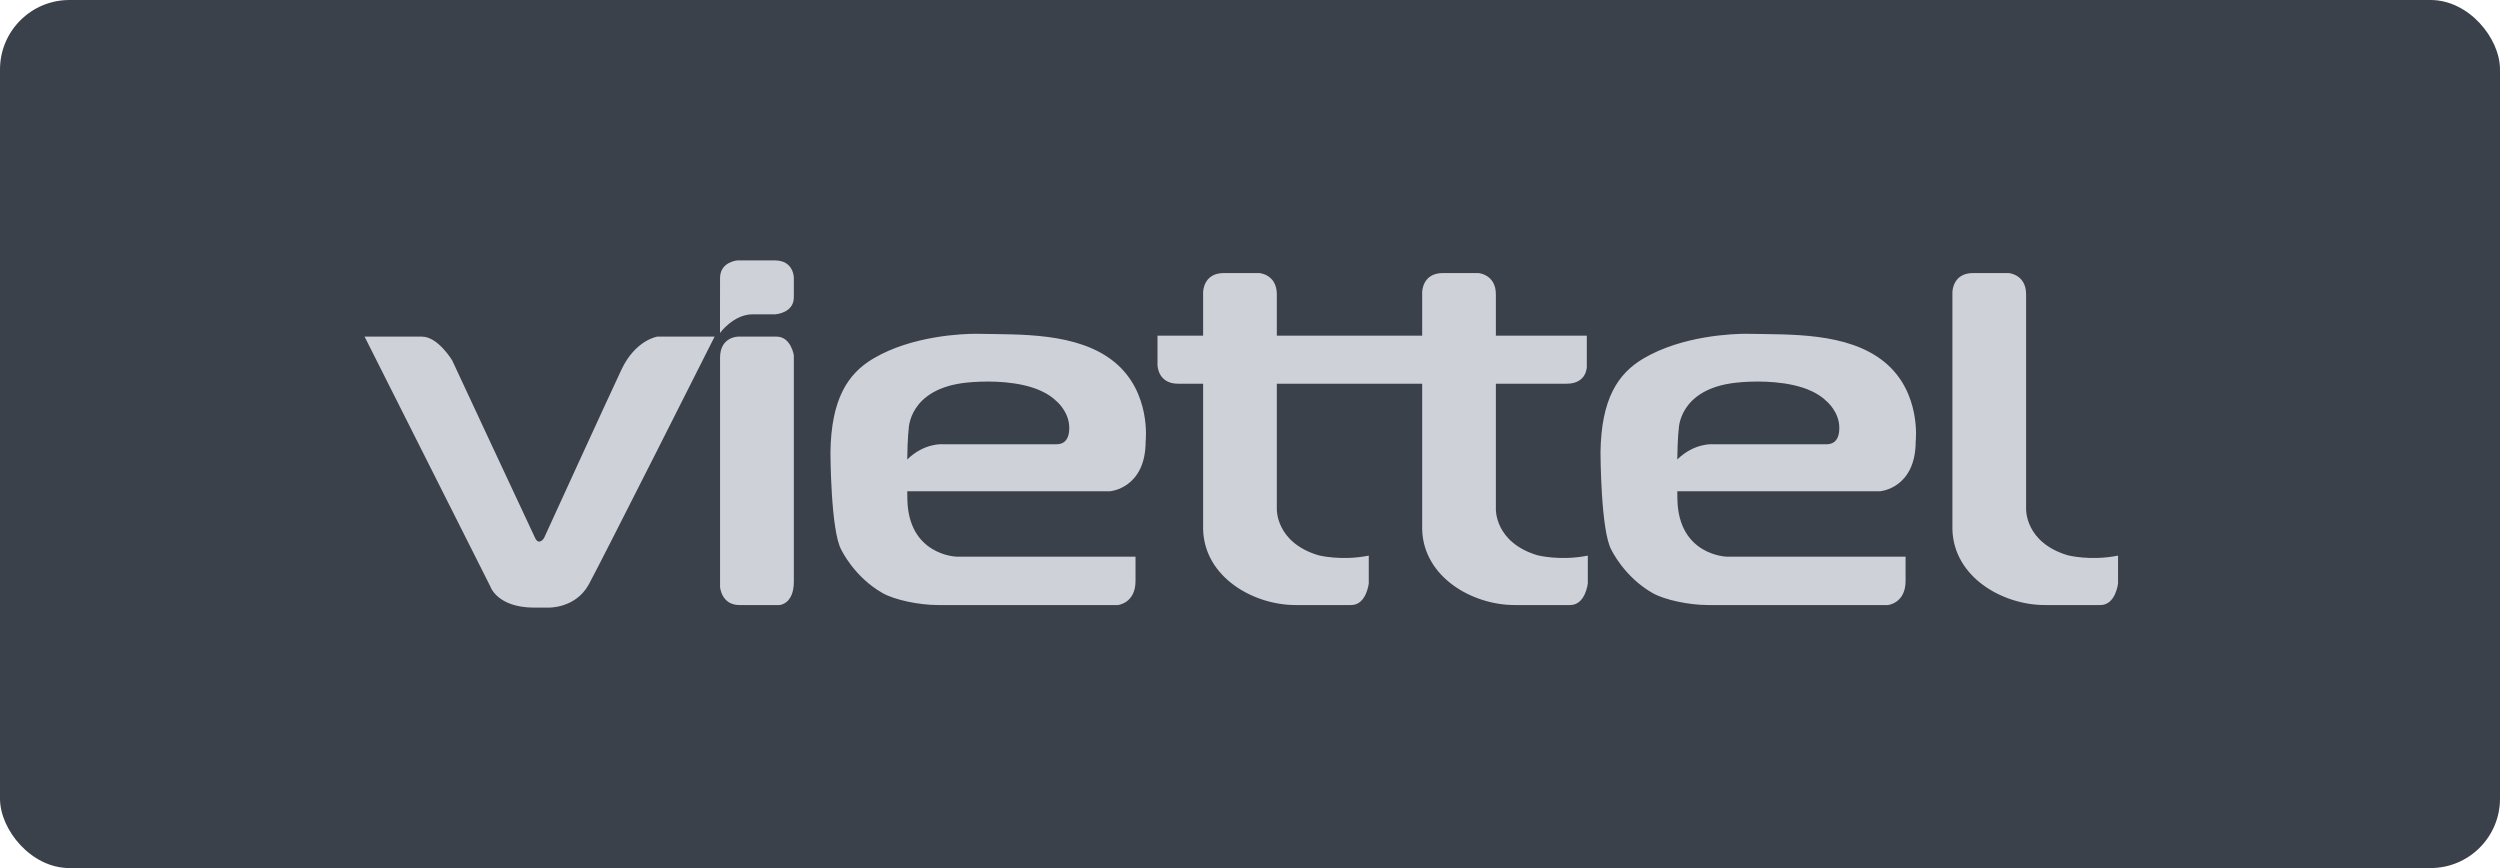
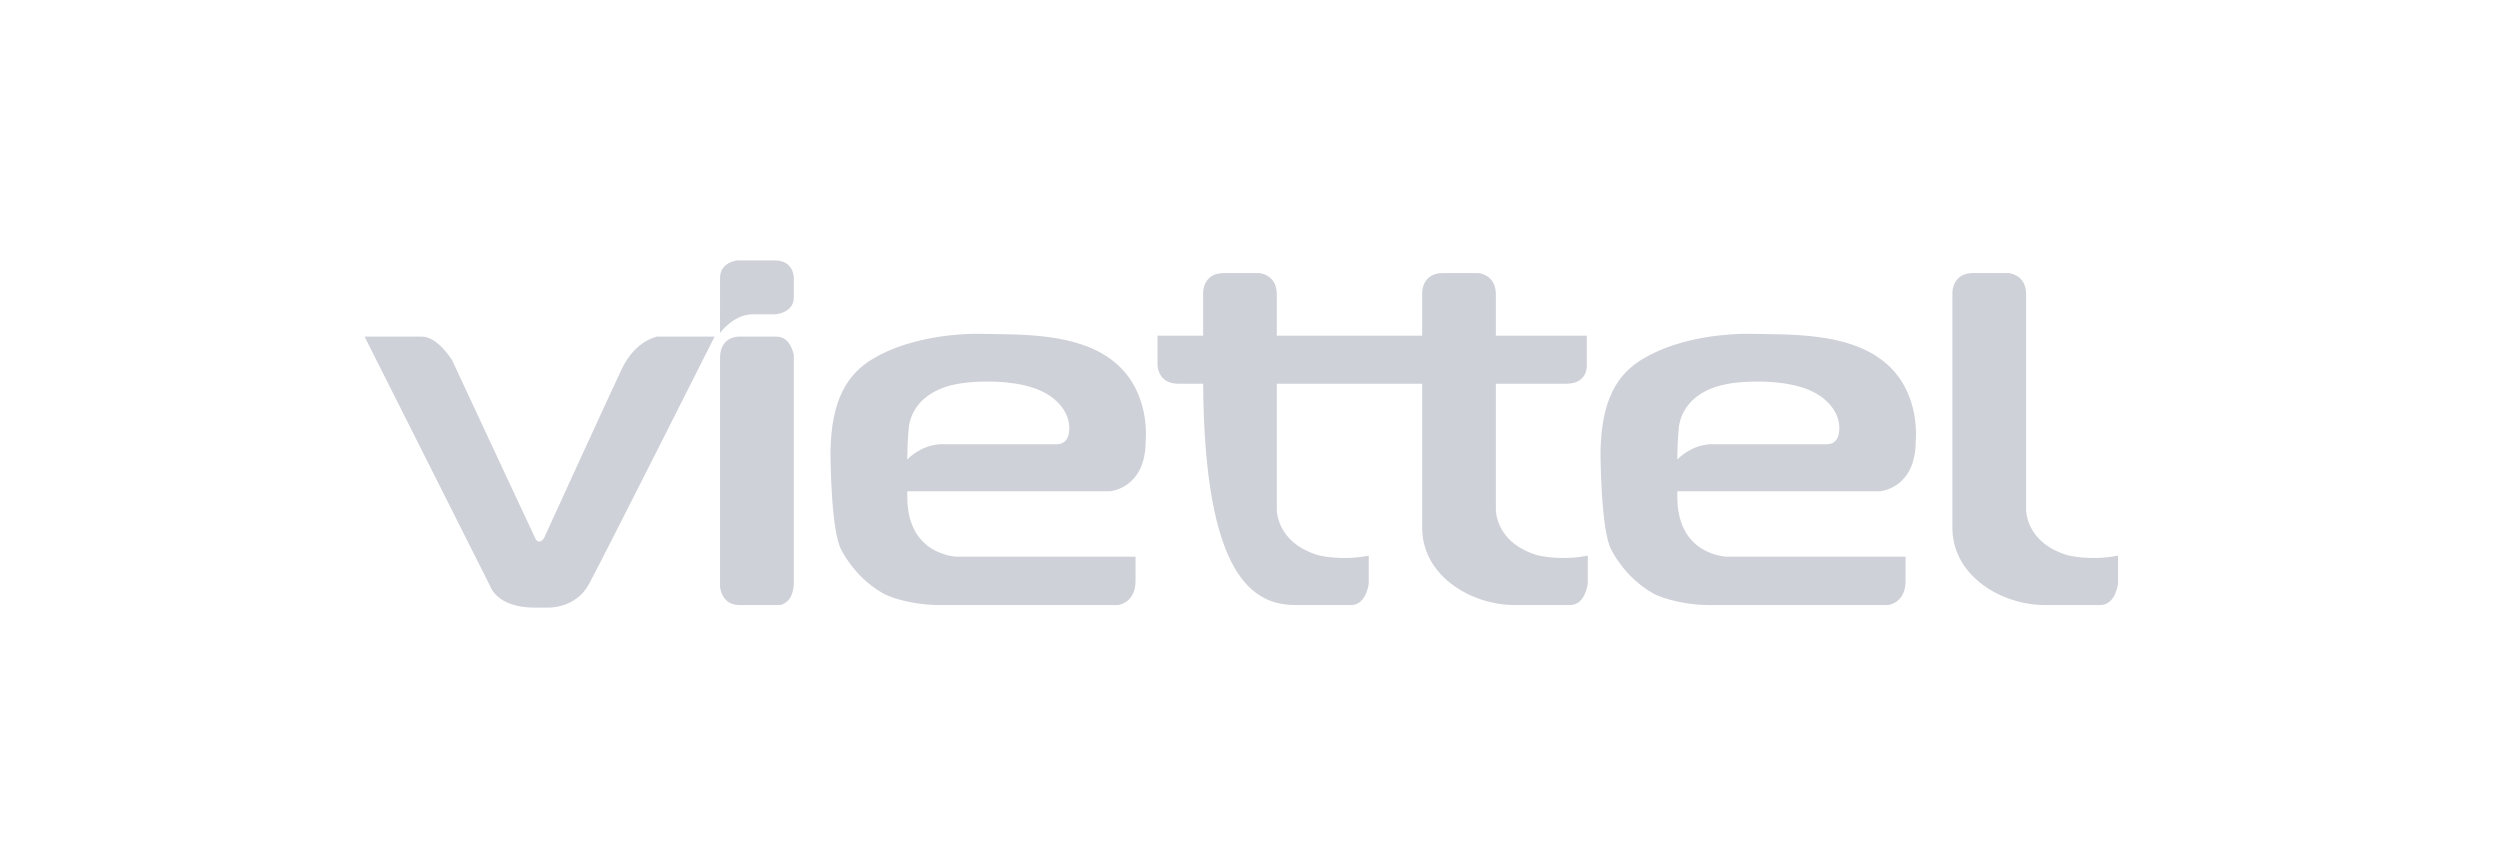
<svg xmlns="http://www.w3.org/2000/svg" width="144" height="50" viewBox="0 0 144 50" fill="none">
-   <rect width="144" height="50" rx="4" fill="#3A414A" fill-opacity="1" />
-   <path d="M42.474 15C42.474 15 41.476 15.073 41.475 16.016L41.471 19.179C41.471 19.179 42.251 18.105 43.349 18.105H44.656C44.656 18.105 45.725 18.039 45.725 17.124V15.994C45.725 15.994 45.725 15 44.633 15H42.474ZM70.488 15.728C69.3 15.728 69.3 16.831 69.3 16.831V19.336H66.672V21.02C66.672 21.02 66.672 22.102 67.859 22.102H69.3V30.5C69.378 33.253 72.201 34.85 74.616 34.85H77.829C78.705 34.85 78.841 33.606 78.841 33.606V32.003C77.245 32.324 75.94 31.983 75.94 31.983C73.467 31.241 73.545 29.317 73.545 29.317V22.102H81.917V30.5C81.995 33.253 84.819 34.85 87.233 34.85H90.445C91.322 34.85 91.458 33.606 91.458 33.606V32.003C89.862 32.324 88.557 31.983 88.557 31.983C86.084 31.241 86.162 29.317 86.162 29.317V22.102H90.233C91.423 22.102 91.4 21.109 91.4 21.109V19.336H86.162V16.951C86.162 15.797 85.15 15.728 85.15 15.728H83.105C81.917 15.728 81.917 16.831 81.917 16.831V19.336H73.545V16.951C73.545 15.797 72.533 15.728 72.533 15.728H70.488ZM113.647 15.728C112.459 15.728 112.459 16.831 112.459 16.831V30.5C112.537 33.253 115.36 34.85 117.775 34.85H120.987C121.864 34.85 122 33.606 122 33.606V32.003C120.403 32.324 119.099 31.983 119.099 31.983C116.626 31.241 116.704 29.317 116.704 29.317V16.951C116.704 15.797 115.692 15.728 115.692 15.728H113.647ZM56.199 19.226C55.499 19.228 52.558 19.318 50.303 20.652C48.822 21.528 47.876 22.993 47.834 26.058C47.834 26.058 47.843 30.6 48.467 31.682C48.467 31.682 49.198 33.227 50.832 34.159C51.538 34.562 52.958 34.85 54.016 34.85H64.394C64.394 34.85 65.406 34.749 65.406 33.466V32.063H55.087C55.087 32.063 52.322 31.983 52.264 28.756C52.26 28.587 52.26 28.451 52.258 28.295H63.946C63.946 28.295 65.99 28.135 65.99 25.409C65.99 25.409 66.321 22.603 64.199 20.859C62.077 19.115 58.671 19.28 56.353 19.228C56.353 19.228 56.299 19.226 56.199 19.226L56.199 19.226ZM100.554 19.226C99.854 19.228 96.913 19.318 94.658 20.652C93.177 21.528 92.231 22.993 92.189 26.058C92.189 26.058 92.198 30.6 92.822 31.682C92.822 31.682 93.553 33.227 95.187 34.159C95.893 34.562 97.313 34.85 98.371 34.85H108.749C108.749 34.85 109.761 34.749 109.761 33.466V32.063H99.442C99.442 32.063 96.677 31.983 96.618 28.756C96.615 28.587 96.615 28.451 96.612 28.295H108.301C108.301 28.295 110.345 28.135 110.345 25.409C110.345 25.409 110.676 22.603 108.554 20.859C106.432 19.115 103.026 19.28 100.708 19.228C100.708 19.228 100.654 19.226 100.554 19.226L100.554 19.226ZM21 19.39L28.244 33.781C28.244 33.781 28.63 34.999 30.779 34.999H31.551C31.551 34.999 33.145 35.074 33.917 33.657C34.69 32.24 41.161 19.39 41.161 19.39H37.853C37.853 19.39 36.598 19.589 35.801 21.279C35.004 22.97 31.334 30.997 31.334 30.997C31.334 30.997 31.044 31.445 30.827 30.997C30.61 30.55 26.046 20.758 26.046 20.758C26.046 20.758 25.225 19.39 24.308 19.39H21ZM42.513 19.39C42.513 19.39 41.475 19.391 41.475 20.608V33.806C41.475 33.806 41.547 34.85 42.586 34.85H44.904C44.904 34.85 45.725 34.8 45.725 33.508V20.459C45.725 20.459 45.556 19.39 44.734 19.39H42.513ZM56.897 21.977C58.11 21.978 59.908 22.16 60.87 23.124C60.87 23.124 61.59 23.725 61.59 24.647C61.59 25.589 61.006 25.589 60.831 25.589H54.308C54.308 25.589 53.248 25.495 52.256 26.466C52.276 25.139 52.341 24.727 52.341 24.727C52.341 24.727 52.322 22.402 55.651 22.041C55.651 22.041 56.169 21.977 56.897 21.977ZM101.252 21.977C102.465 21.978 104.263 22.16 105.224 23.124C105.224 23.124 105.945 23.725 105.945 24.647C105.945 25.589 105.361 25.589 105.186 25.589H98.663C98.663 25.589 97.603 25.495 96.611 26.466C96.631 25.139 96.696 24.727 96.696 24.727C96.696 24.727 96.677 22.402 100.006 22.041C100.006 22.041 100.524 21.977 101.252 21.977Z" fill="#CFD1D9" />
+   <path d="M42.474 15C42.474 15 41.476 15.073 41.475 16.016L41.471 19.179C41.471 19.179 42.251 18.105 43.349 18.105H44.656C44.656 18.105 45.725 18.039 45.725 17.124V15.994C45.725 15.994 45.725 15 44.633 15H42.474ZM70.488 15.728C69.3 15.728 69.3 16.831 69.3 16.831V19.336H66.672V21.02C66.672 21.02 66.672 22.102 67.859 22.102H69.3C69.378 33.253 72.201 34.85 74.616 34.85H77.829C78.705 34.85 78.841 33.606 78.841 33.606V32.003C77.245 32.324 75.94 31.983 75.94 31.983C73.467 31.241 73.545 29.317 73.545 29.317V22.102H81.917V30.5C81.995 33.253 84.819 34.85 87.233 34.85H90.445C91.322 34.85 91.458 33.606 91.458 33.606V32.003C89.862 32.324 88.557 31.983 88.557 31.983C86.084 31.241 86.162 29.317 86.162 29.317V22.102H90.233C91.423 22.102 91.4 21.109 91.4 21.109V19.336H86.162V16.951C86.162 15.797 85.15 15.728 85.15 15.728H83.105C81.917 15.728 81.917 16.831 81.917 16.831V19.336H73.545V16.951C73.545 15.797 72.533 15.728 72.533 15.728H70.488ZM113.647 15.728C112.459 15.728 112.459 16.831 112.459 16.831V30.5C112.537 33.253 115.36 34.85 117.775 34.85H120.987C121.864 34.85 122 33.606 122 33.606V32.003C120.403 32.324 119.099 31.983 119.099 31.983C116.626 31.241 116.704 29.317 116.704 29.317V16.951C116.704 15.797 115.692 15.728 115.692 15.728H113.647ZM56.199 19.226C55.499 19.228 52.558 19.318 50.303 20.652C48.822 21.528 47.876 22.993 47.834 26.058C47.834 26.058 47.843 30.6 48.467 31.682C48.467 31.682 49.198 33.227 50.832 34.159C51.538 34.562 52.958 34.85 54.016 34.85H64.394C64.394 34.85 65.406 34.749 65.406 33.466V32.063H55.087C55.087 32.063 52.322 31.983 52.264 28.756C52.26 28.587 52.26 28.451 52.258 28.295H63.946C63.946 28.295 65.99 28.135 65.99 25.409C65.99 25.409 66.321 22.603 64.199 20.859C62.077 19.115 58.671 19.28 56.353 19.228C56.353 19.228 56.299 19.226 56.199 19.226L56.199 19.226ZM100.554 19.226C99.854 19.228 96.913 19.318 94.658 20.652C93.177 21.528 92.231 22.993 92.189 26.058C92.189 26.058 92.198 30.6 92.822 31.682C92.822 31.682 93.553 33.227 95.187 34.159C95.893 34.562 97.313 34.85 98.371 34.85H108.749C108.749 34.85 109.761 34.749 109.761 33.466V32.063H99.442C99.442 32.063 96.677 31.983 96.618 28.756C96.615 28.587 96.615 28.451 96.612 28.295H108.301C108.301 28.295 110.345 28.135 110.345 25.409C110.345 25.409 110.676 22.603 108.554 20.859C106.432 19.115 103.026 19.28 100.708 19.228C100.708 19.228 100.654 19.226 100.554 19.226L100.554 19.226ZM21 19.39L28.244 33.781C28.244 33.781 28.63 34.999 30.779 34.999H31.551C31.551 34.999 33.145 35.074 33.917 33.657C34.69 32.24 41.161 19.39 41.161 19.39H37.853C37.853 19.39 36.598 19.589 35.801 21.279C35.004 22.97 31.334 30.997 31.334 30.997C31.334 30.997 31.044 31.445 30.827 30.997C30.61 30.55 26.046 20.758 26.046 20.758C26.046 20.758 25.225 19.39 24.308 19.39H21ZM42.513 19.39C42.513 19.39 41.475 19.391 41.475 20.608V33.806C41.475 33.806 41.547 34.85 42.586 34.85H44.904C44.904 34.85 45.725 34.8 45.725 33.508V20.459C45.725 20.459 45.556 19.39 44.734 19.39H42.513ZM56.897 21.977C58.11 21.978 59.908 22.16 60.87 23.124C60.87 23.124 61.59 23.725 61.59 24.647C61.59 25.589 61.006 25.589 60.831 25.589H54.308C54.308 25.589 53.248 25.495 52.256 26.466C52.276 25.139 52.341 24.727 52.341 24.727C52.341 24.727 52.322 22.402 55.651 22.041C55.651 22.041 56.169 21.977 56.897 21.977ZM101.252 21.977C102.465 21.978 104.263 22.16 105.224 23.124C105.224 23.124 105.945 23.725 105.945 24.647C105.945 25.589 105.361 25.589 105.186 25.589H98.663C98.663 25.589 97.603 25.495 96.611 26.466C96.631 25.139 96.696 24.727 96.696 24.727C96.696 24.727 96.677 22.402 100.006 22.041C100.006 22.041 100.524 21.977 101.252 21.977Z" fill="#CFD1D9" />
</svg>